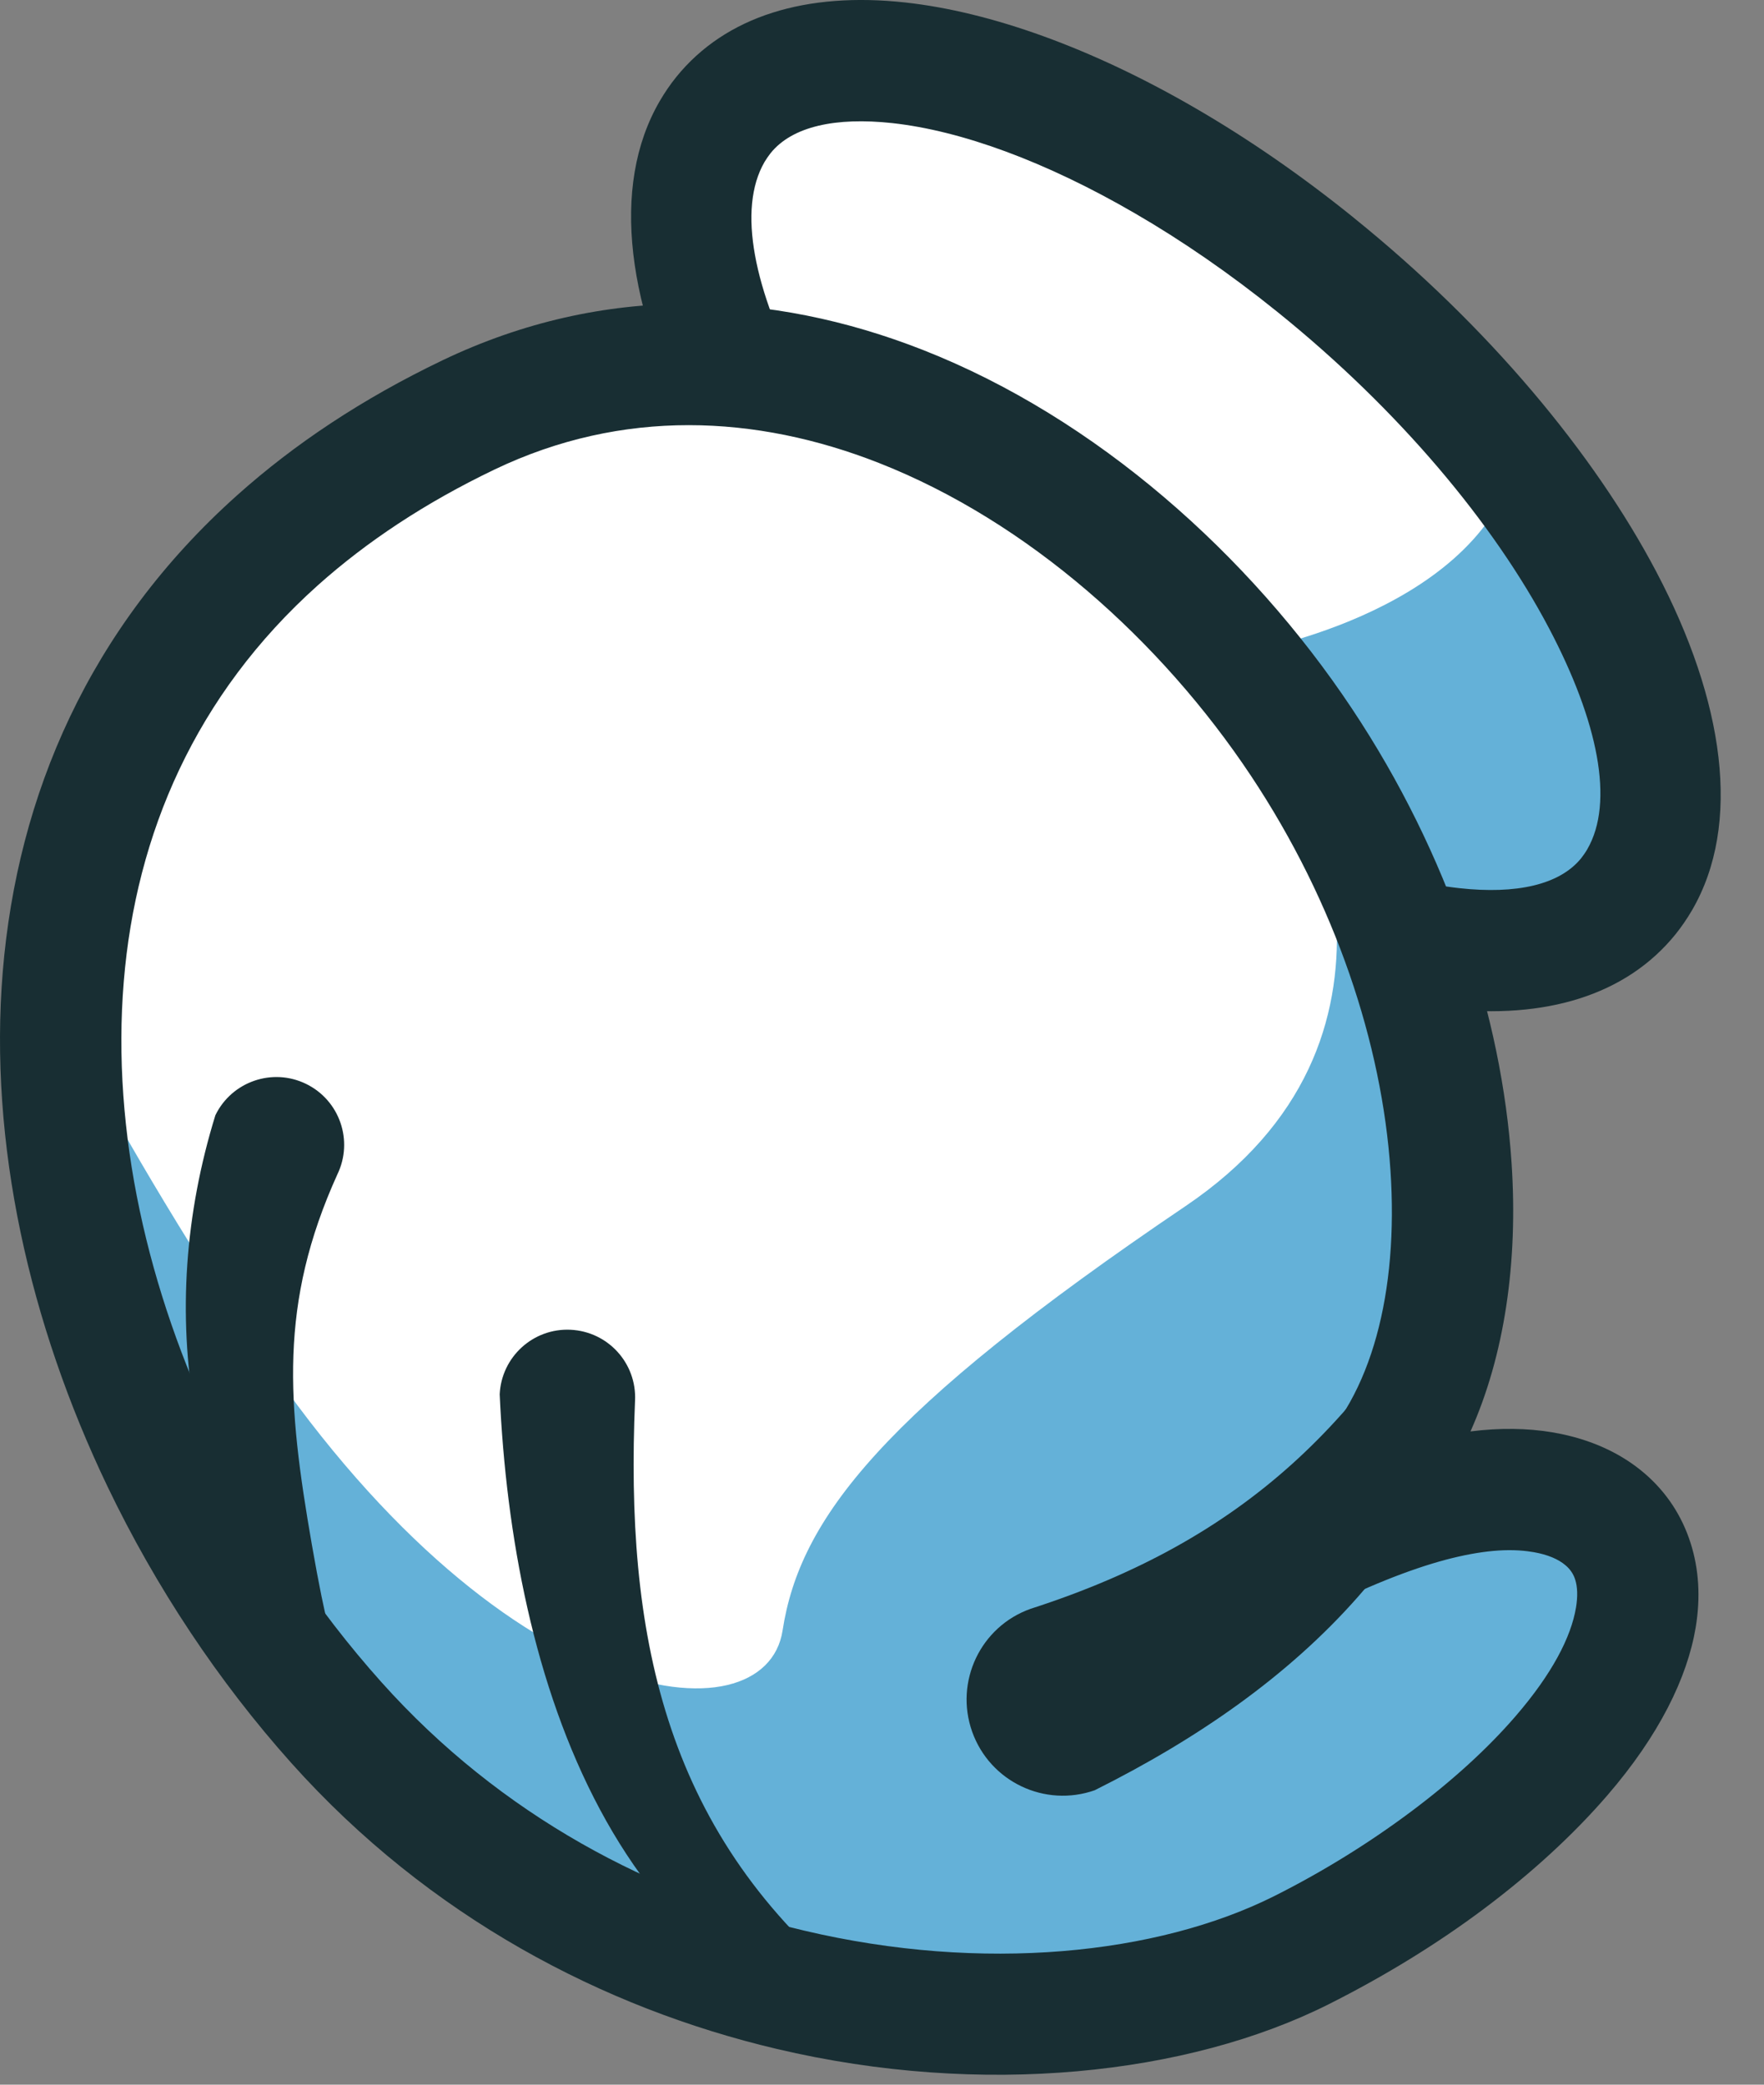
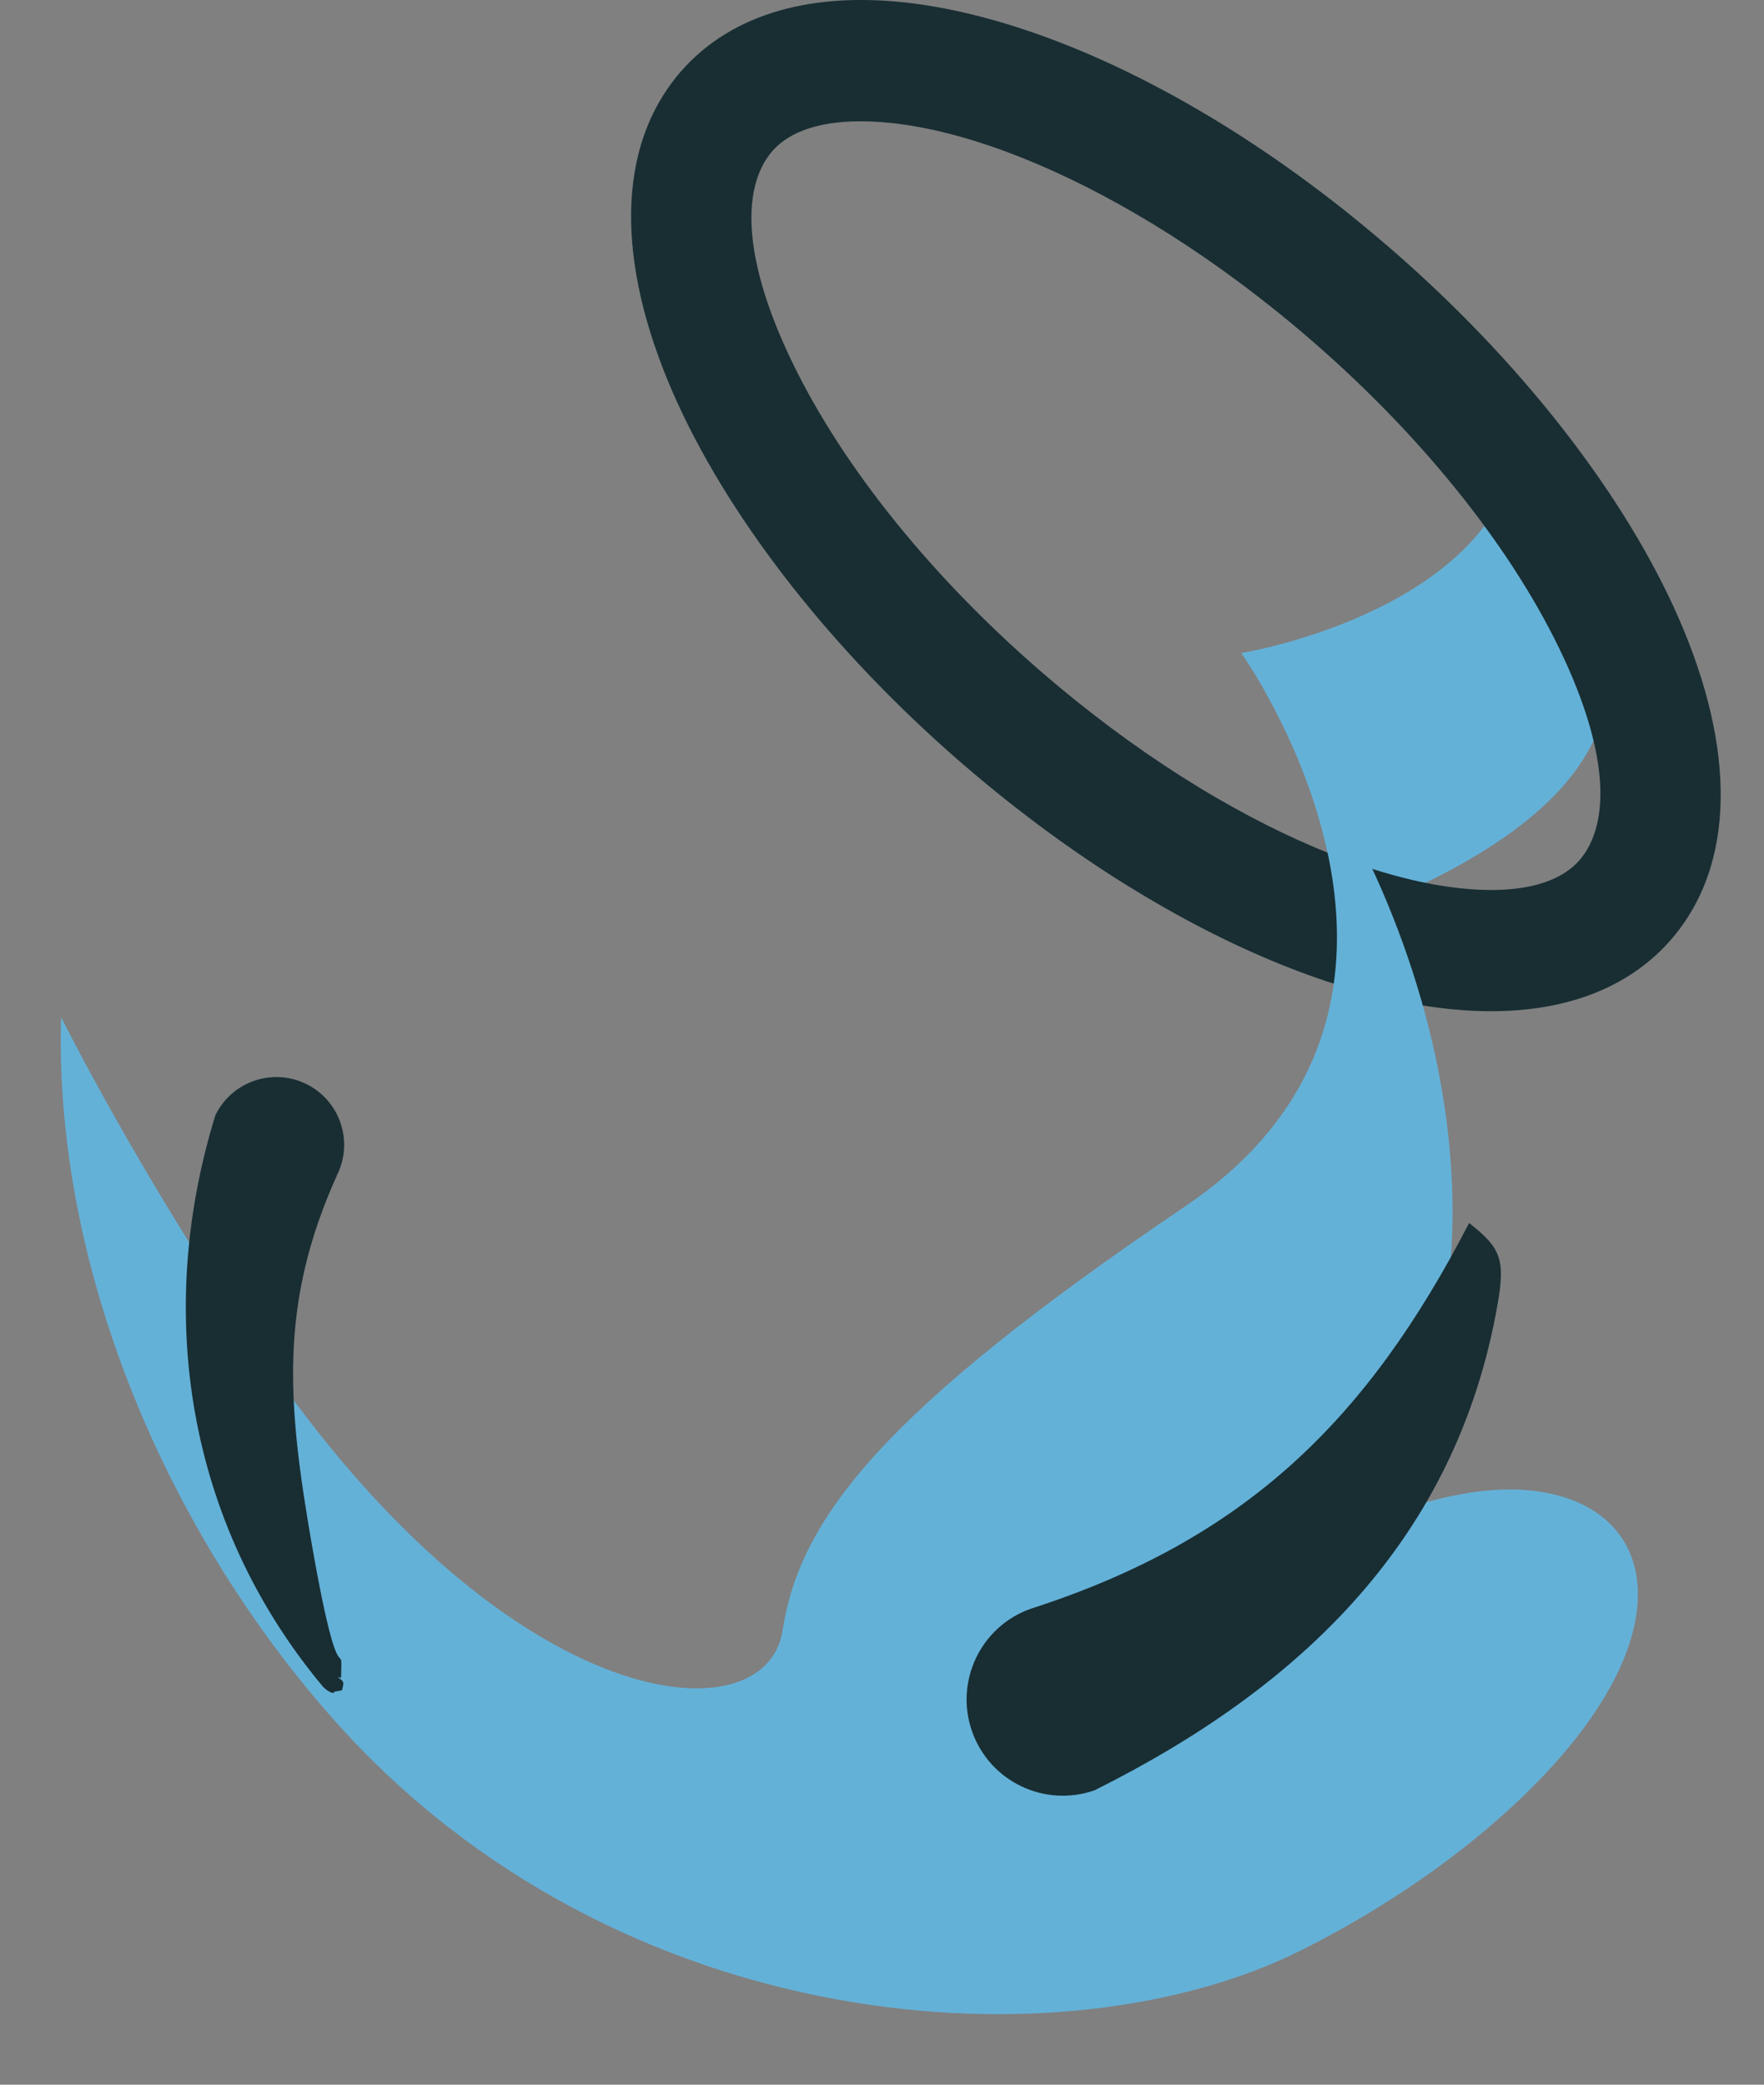
<svg xmlns="http://www.w3.org/2000/svg" fill="none" height="100%" overflow="visible" preserveAspectRatio="none" style="display: block;" viewBox="0 0 33 39" width="100%">
  <rect x="0" y="0" width="33" height="39" fill="#808080" stroke="none" />
  <g id="Group">
-     <path clip-rule="evenodd" d="M24.613 4.956C19.821 1.09 14.766 -0.027 13.322 2.46C11.877 4.948 14.589 10.099 19.381 13.963C24.173 17.829 29.229 18.946 30.673 16.459C32.117 13.971 29.405 8.821 24.613 4.956Z" fill="white" fill-rule="evenodd" id="Vector" />
-     <path clip-rule="evenodd" d="M25.003 17.224C27.636 18.145 29.806 17.952 30.674 16.459C31.679 14.727 30.67 11.705 28.346 8.722C27.52 11.527 23.221 12.217 23.221 12.217C23.221 12.217 24.881 14.536 25.004 17.223L25.003 17.224Z" fill="#64B1D8" fill-rule="evenodd" id="Vector_2" />
+     <path clip-rule="evenodd" d="M25.003 17.224C31.679 14.727 30.67 11.705 28.346 8.722C27.52 11.527 23.221 12.217 23.221 12.217C23.221 12.217 24.881 14.536 25.004 17.223L25.003 17.224Z" fill="#64B1D8" fill-rule="evenodd" id="Vector_2" />
    <path clip-rule="evenodd" d="M25.324 4.073C27.842 6.104 29.822 8.487 30.985 10.696C32.263 13.121 32.587 15.422 31.654 17.028C31.561 17.187 31.459 17.336 31.347 17.476C30.418 18.627 28.9 19.073 27.064 18.871C25.46 18.696 23.57 18.02 21.629 16.891C20.651 16.324 19.655 15.639 18.672 14.846C16.154 12.814 14.174 10.432 13.011 8.223C11.733 5.798 11.409 3.496 12.342 1.891C12.435 1.732 12.537 1.582 12.649 1.443C13.579 0.292 15.096 -0.154 16.932 0.046C18.536 0.222 20.425 0.898 22.367 2.026C23.345 2.593 24.34 3.278 25.324 4.072V4.073ZM16.692 2.303C15.632 2.188 14.82 2.364 14.416 2.865C14.376 2.916 14.338 2.971 14.303 3.029C13.791 3.911 14.101 5.428 15.018 7.166C16.047 9.12 17.82 11.245 20.093 13.08C20.985 13.8 21.885 14.419 22.765 14.93C24.434 15.899 26.011 16.475 27.304 16.616C28.364 16.732 29.176 16.555 29.58 16.055C29.62 16.003 29.659 15.949 29.693 15.89C30.206 15.008 29.894 13.491 28.978 11.753C27.949 9.799 26.176 7.673 23.903 5.84C23.011 5.12 22.11 4.5 21.23 3.99C19.562 3.021 17.985 2.445 16.692 2.303Z" fill="#182E33" fill-rule="evenodd" id="Vector_3" />
-     <path clip-rule="evenodd" d="M25.29 28.019C22.296 30.813 22.899 29.756 23.921 29.235C26.106 28.12 27.667 27.716 28.85 27.913C30.898 28.254 31.412 30.299 29.211 32.848C28.087 34.15 26.372 35.467 24.347 36.483C19.913 38.708 11.572 38.128 6.291 32.224C0.113 25.316 -2.102 12.967 8.764 7.763C14.67 4.933 21.023 8.891 24.344 13.881C27.805 19.082 28.055 25.438 25.29 28.019Z" fill="white" fill-rule="evenodd" id="Vector_4" />
    <path clip-rule="evenodd" d="M25.29 28.019C22.296 30.813 22.899 29.756 23.921 29.235C26.106 28.12 27.667 27.716 28.85 27.913C30.898 28.253 31.412 30.299 29.211 32.848C28.087 34.149 26.372 35.467 24.347 36.483C19.913 38.708 11.572 38.128 6.291 32.224C3.129 28.688 1.007 23.729 1.143 19.03C1.955 20.622 3.098 22.628 4.695 25.05C9.346 32.108 14.319 32.589 14.64 30.504C14.961 28.419 16.484 26.413 22.178 22.564C26.741 19.48 24.662 14.697 23.655 12.917C23.898 13.233 24.128 13.555 24.345 13.881C27.805 19.082 28.056 25.438 25.291 28.019H25.29Z" fill="#64B1D8" fill-rule="evenodd" id="Vector_5" />
-     <path clip-rule="evenodd" d="M24.518 27.188C25.66 26.122 26.165 24.172 26.012 21.896C25.855 19.546 24.991 16.901 23.398 14.507C21.722 11.989 19.23 9.756 16.437 8.659C14.146 7.76 11.648 7.636 9.251 8.784C7.951 9.407 6.857 10.136 5.949 10.947C3.654 13 2.542 15.609 2.316 18.358C2.082 21.175 2.764 24.143 4.05 26.827C4.864 28.527 5.919 30.11 7.134 31.468C9.377 33.977 12.222 35.453 15.045 36.118C18.382 36.906 21.652 36.568 23.84 35.471C24.758 35.01 25.62 34.472 26.391 33.896C27.173 33.312 27.838 32.703 28.352 32.107C29.032 31.32 29.391 30.629 29.483 30.073C29.518 29.863 29.511 29.687 29.468 29.552C29.436 29.448 29.375 29.358 29.289 29.285C29.155 29.169 28.954 29.084 28.694 29.038L28.66 29.033C28.229 28.961 27.7 29.007 27.048 29.179C26.358 29.363 25.545 29.69 24.585 30.171C24.262 30.443 24.038 30.616 23.895 30.715C23.417 31.044 22.959 31.065 22.599 30.894V30.896C21.677 30.457 21.59 29.735 22.352 28.972C22.532 28.793 22.911 28.487 23.335 28.259C23.633 28 24.02 27.651 24.516 27.188H24.518ZM29.081 26.803C29.758 26.923 30.329 27.187 30.773 27.57C31.174 27.917 31.464 28.355 31.627 28.868C31.781 29.349 31.816 29.879 31.722 30.447C31.564 31.389 31.037 32.467 30.067 33.59C29.438 34.319 28.652 35.043 27.751 35.717C26.9 36.354 25.922 36.96 24.853 37.497C22.227 38.815 18.382 39.24 14.531 38.331C11.298 37.569 8.033 35.87 5.448 32.98C4.091 31.462 2.916 29.697 2.009 27.805C0.556 24.77 -0.214 21.397 0.052 18.173C0.325 14.879 1.666 11.741 4.44 9.262C5.503 8.311 6.775 7.461 8.275 6.742C11.306 5.291 14.425 5.432 17.264 6.546C20.506 7.819 23.376 10.379 25.29 13.255C27.109 15.987 28.096 19.029 28.277 21.746C28.403 23.621 28.143 25.362 27.509 26.779C28.06 26.71 28.567 26.717 29.037 26.795L29.082 26.803H29.081Z" fill="#182E33" fill-rule="evenodd" id="Vector_6" />
    <path clip-rule="evenodd" d="M20.485 33.489C24.323 31.57 27.25 28.803 28.018 24.389C28.162 23.564 28.075 23.34 27.483 22.88C25.576 26.574 23.291 28.805 19.281 30.097C18.344 30.429 17.855 31.458 18.186 32.395C18.519 33.333 19.547 33.822 20.485 33.49L20.485 33.489Z" fill="#182E33" fill-rule="evenodd" id="Vector_7" />
-     <path clip-rule="evenodd" d="M9.348 26.085C9.585 31.334 11.438 37.424 17.372 38.452C16.127 37.153 17.218 38.22 15.866 37.093C12.395 34.199 11.698 30.518 11.88 26.202C11.913 25.502 11.373 24.91 10.673 24.877C9.974 24.844 9.381 25.385 9.348 26.084V26.085Z" fill="#182E33" fill-rule="evenodd" id="Vector_8" />
    <path clip-rule="evenodd" d="M4.03 20.861C2.89 24.543 3.488 28.483 6.027 31.537C6.071 31.59 6.168 31.671 6.245 31.673C6.25 31.658 6.247 31.666 6.252 31.649C6.324 31.636 6.276 31.645 6.398 31.622C6.432 31.48 6.45 31.463 6.323 31.382V31.378C6.363 31.38 6.35 31.395 6.381 31.384C6.402 30.5 6.372 31.985 5.834 28.897C5.375 26.256 5.214 24.391 6.311 21.971C6.616 21.342 6.355 20.584 5.725 20.277C5.096 19.971 4.337 20.233 4.03 20.862V20.861Z" fill="#182E33" fill-rule="evenodd" id="Vector_9" />
  </g>
</svg>